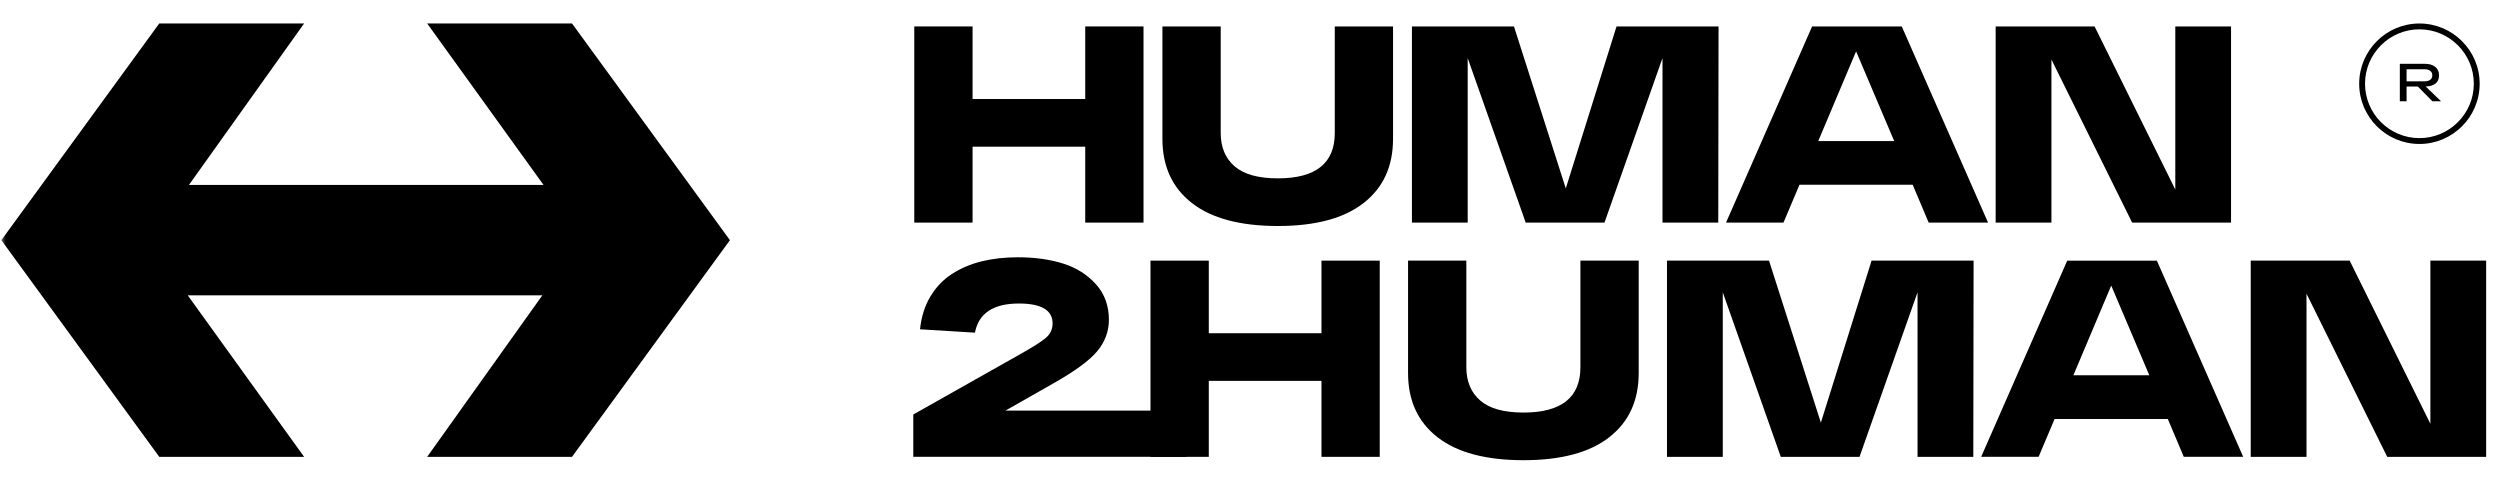
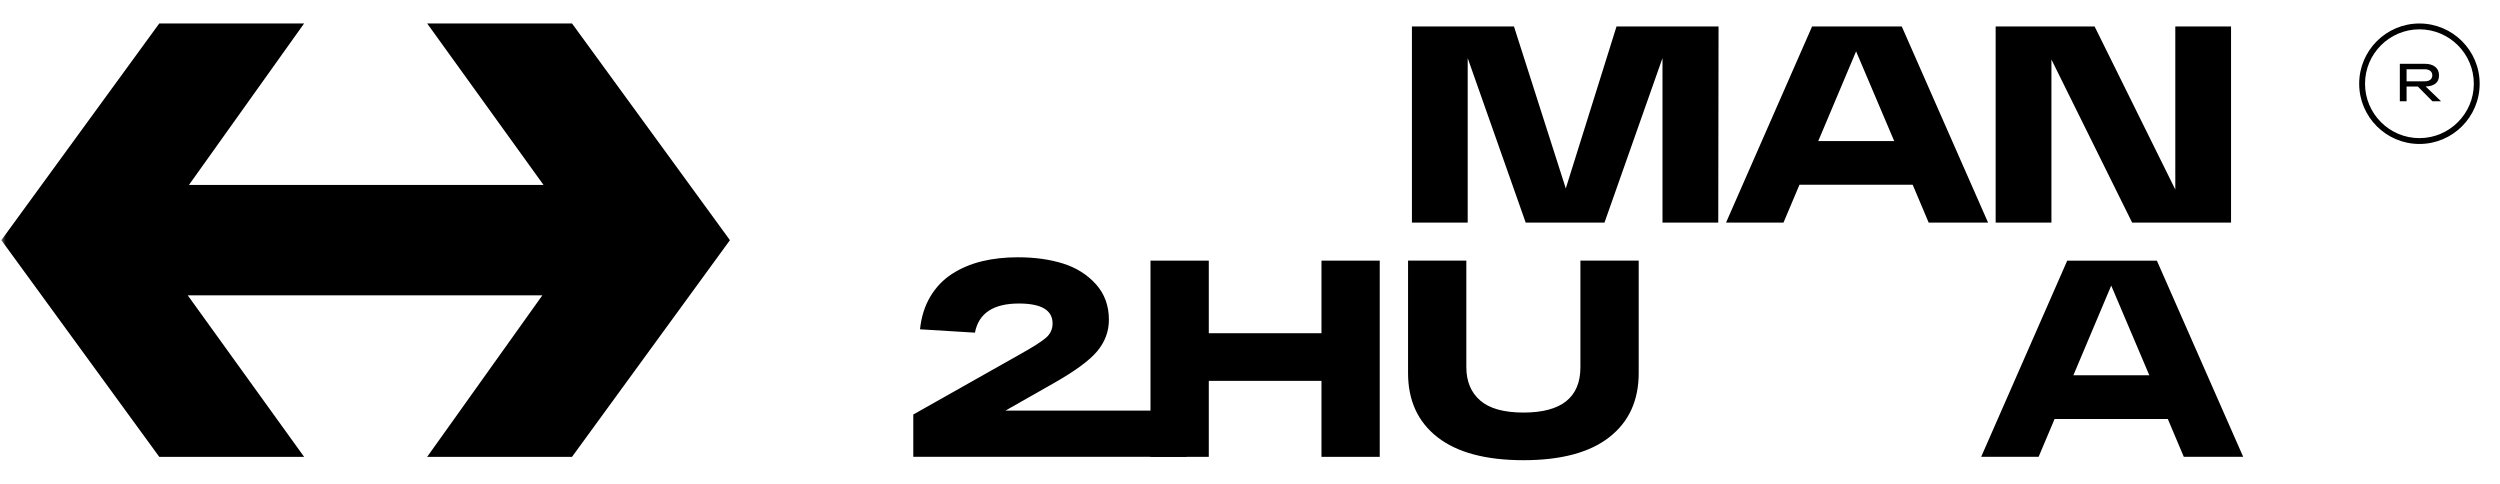
<svg xmlns="http://www.w3.org/2000/svg" width="217" height="42" viewBox="0 0 217 42" fill="none">
  <mask id="mask0_580_923" style="mask-type:luminance" maskUnits="userSpaceOnUse" x="0" y="0" width="217" height="42">
    <path d="M217 0H0V41.437H217V0Z" fill="white" />
  </mask>
  <g mask="url(#mask0_580_923)">
    <path d="M114.704 22.623H119.761V39.654H114.704V33.059H104.923V39.654H99.863V22.623H104.923V28.924H114.704V22.623Z" fill="black" />
    <path d="M137.18 22.623H142.239V32.38C142.239 34.763 141.389 36.622 139.685 37.95C137.984 39.28 135.503 39.945 132.24 39.945C128.977 39.945 126.474 39.28 124.773 37.95C123.069 36.62 122.219 34.763 122.219 32.38V22.623H127.278V31.868C127.278 33.1 127.679 34.065 128.481 34.763C129.285 35.461 130.536 35.81 132.24 35.81C135.533 35.81 137.18 34.496 137.18 31.871V22.626V22.623Z" fill="black" />
-     <path d="M162.453 22.623H171.308L171.283 39.654H166.442V25.374L161.406 39.654H154.572L149.537 25.374V39.654H144.695V22.623H153.55L158.051 36.685L162.453 22.623Z" fill="black" />
    <path d="M189.554 39.653L188.166 36.368H178.339L176.951 39.653H171.965L179.434 22.626H187.218L194.709 39.653H189.551H189.554ZM179.969 32.574H186.561L183.254 24.788L179.969 32.574Z" fill="black" />
-     <path d="M210.957 22.623H215.798V39.654H207.211L200.205 25.494V39.654H195.363V22.623H203.951L210.957 36.783V22.623Z" fill="black" />
-     <path d="M94.198 2.295H99.257V19.322H94.198V12.731H84.419V19.322H79.359V2.295H84.419V8.595H94.198V2.295Z" fill="black" />
-     <path d="M115.857 2.295H120.916V12.052C120.916 14.434 120.066 16.294 118.362 17.621C116.661 18.952 114.18 19.617 110.92 19.617C107.659 19.617 105.154 18.952 103.453 17.621C101.749 16.291 100.898 14.434 100.898 12.052V2.295H105.958V11.539C105.958 12.771 106.359 13.736 107.16 14.434C107.965 15.132 109.216 15.481 110.92 15.481C114.213 15.481 115.859 14.167 115.859 11.542V2.298L115.857 2.295Z" fill="black" />
    <path d="M140.315 2.295H149.17L149.145 19.322H144.304V5.043L139.269 19.322H132.431L127.396 5.043V19.322H122.555V2.295H131.412L135.91 16.356L140.315 2.295Z" fill="black" />
    <path d="M167.409 19.322L166.022 16.037H156.194L154.806 19.322H149.82L157.29 2.295H165.073L172.564 19.322H167.407H167.409ZM157.824 12.243H164.416L161.109 4.457L157.824 12.243Z" fill="black" />
    <path d="M188.816 2.295H193.655V19.322H185.07L178.064 5.166V19.322H173.223V2.295H181.81L188.816 16.452V2.295Z" fill="black" />
    <path d="M87.277 35.638H103.015V39.651H79.273V35.979L88.542 30.75C89.644 30.134 90.391 29.66 90.78 29.327C91.17 28.995 91.364 28.578 91.364 28.073C91.364 26.923 90.391 26.345 88.444 26.345C86.222 26.345 84.949 27.187 84.625 28.875L79.857 28.583C79.971 27.495 80.271 26.547 80.756 25.737C81.242 24.927 81.866 24.273 82.629 23.78C83.393 23.286 84.251 22.921 85.208 22.684C86.165 22.449 87.212 22.332 88.346 22.332C89.821 22.332 91.135 22.515 92.288 22.88C93.438 23.245 94.387 23.845 95.134 24.679C95.881 25.516 96.252 26.541 96.252 27.757C96.252 28.763 95.914 29.671 95.243 30.48C94.57 31.293 93.286 32.231 91.388 33.302L87.277 35.638Z" fill="black" />
    <path d="M210.006 12.496C207.125 12.496 204.777 10.152 204.777 7.267C204.777 4.383 207.122 2.039 210.006 2.039C212.89 2.039 215.235 4.383 215.235 7.267C215.235 10.152 212.89 12.496 210.006 12.496ZM210.006 2.546C207.403 2.546 205.284 4.664 205.284 7.267C205.284 9.871 207.403 11.989 210.006 11.989C212.609 11.989 214.728 9.871 214.728 7.267C214.728 4.664 212.609 2.546 210.006 2.546Z" fill="black" />
    <path d="M211.134 8.791L209.867 7.51H208.891V8.791H208.305V5.539H210.494C210.856 5.539 211.148 5.626 211.372 5.798C211.595 5.97 211.707 6.218 211.707 6.54C211.707 6.861 211.603 7.098 211.396 7.257C211.189 7.417 210.905 7.499 210.546 7.505L211.884 8.791H211.137H211.134ZM208.891 6.008V7.058H210.467C210.668 7.058 210.826 7.014 210.946 6.924C211.064 6.834 211.123 6.706 211.123 6.54C211.123 6.373 211.064 6.242 210.944 6.15C210.824 6.057 210.666 6.011 210.467 6.011H208.891V6.008Z" fill="black" />
    <path d="M49.651 2.036H37.078L47.178 16.053H31.86H31.615H16.4L26.397 2.036H13.824L0.117 20.846L13.824 39.654H26.397L16.297 25.636H31.615H31.86H47.075L37.078 39.654H49.651L63.358 20.846L49.651 2.036Z" fill="black" />
  </g>
</svg>